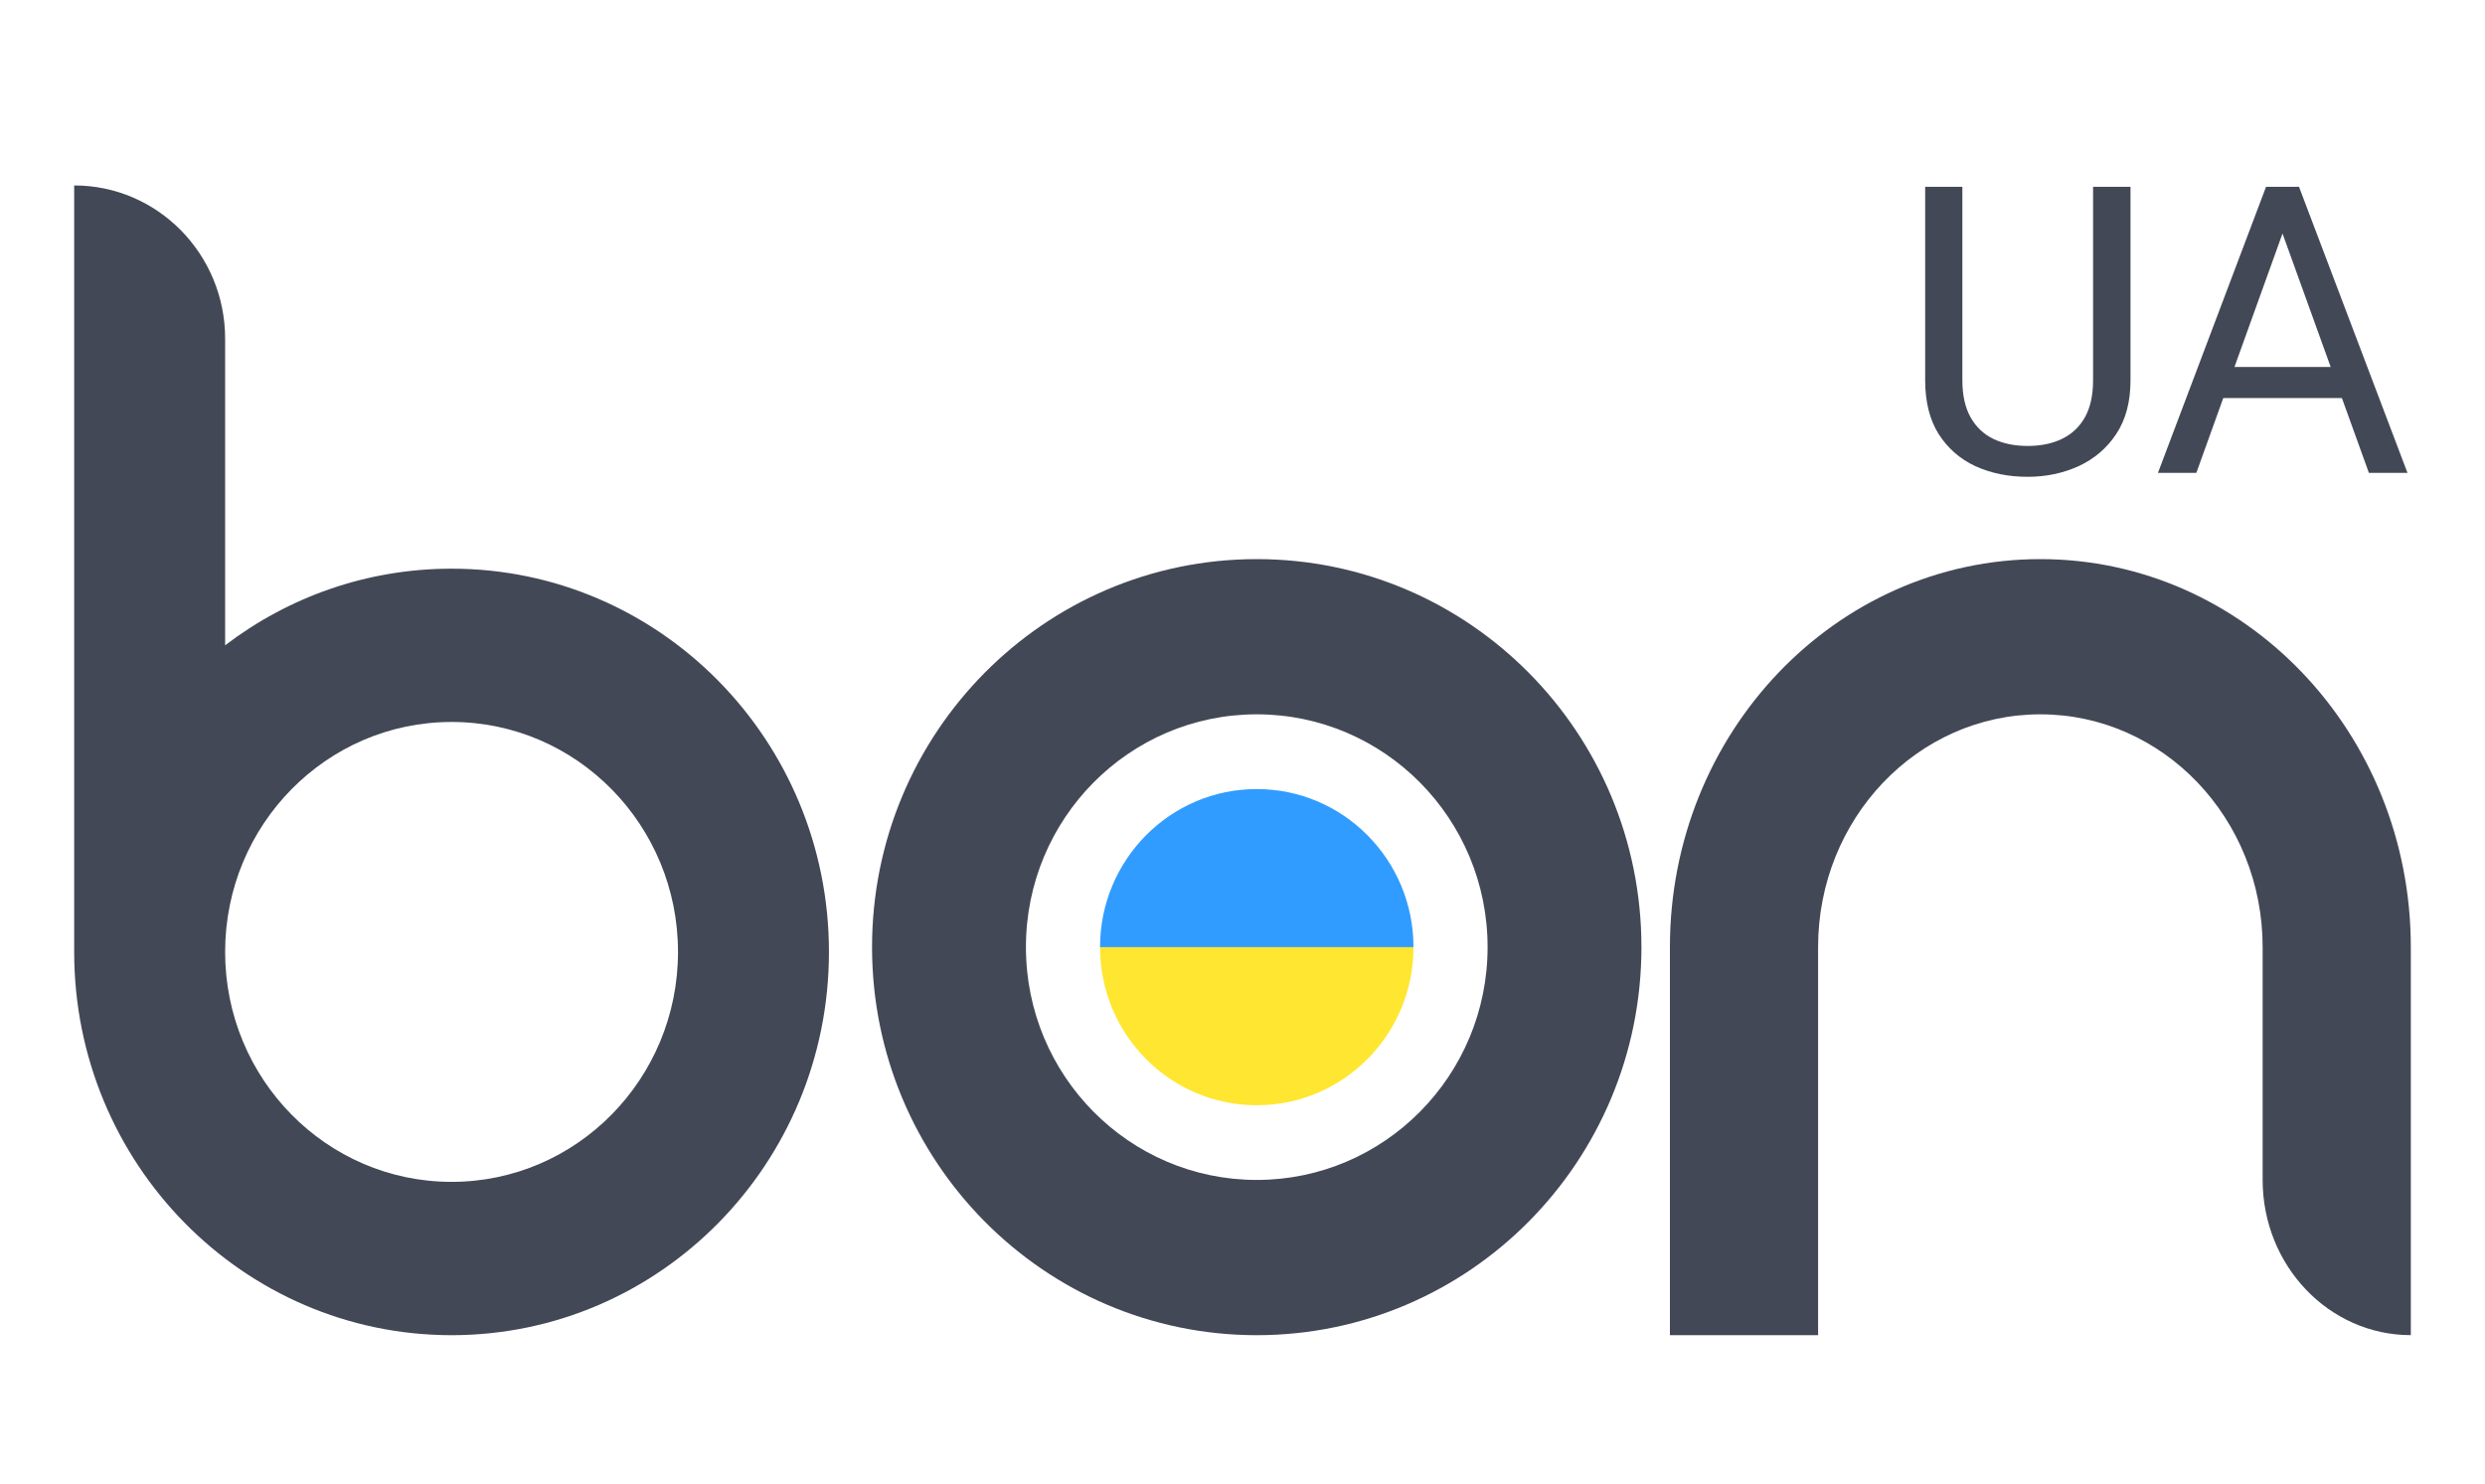
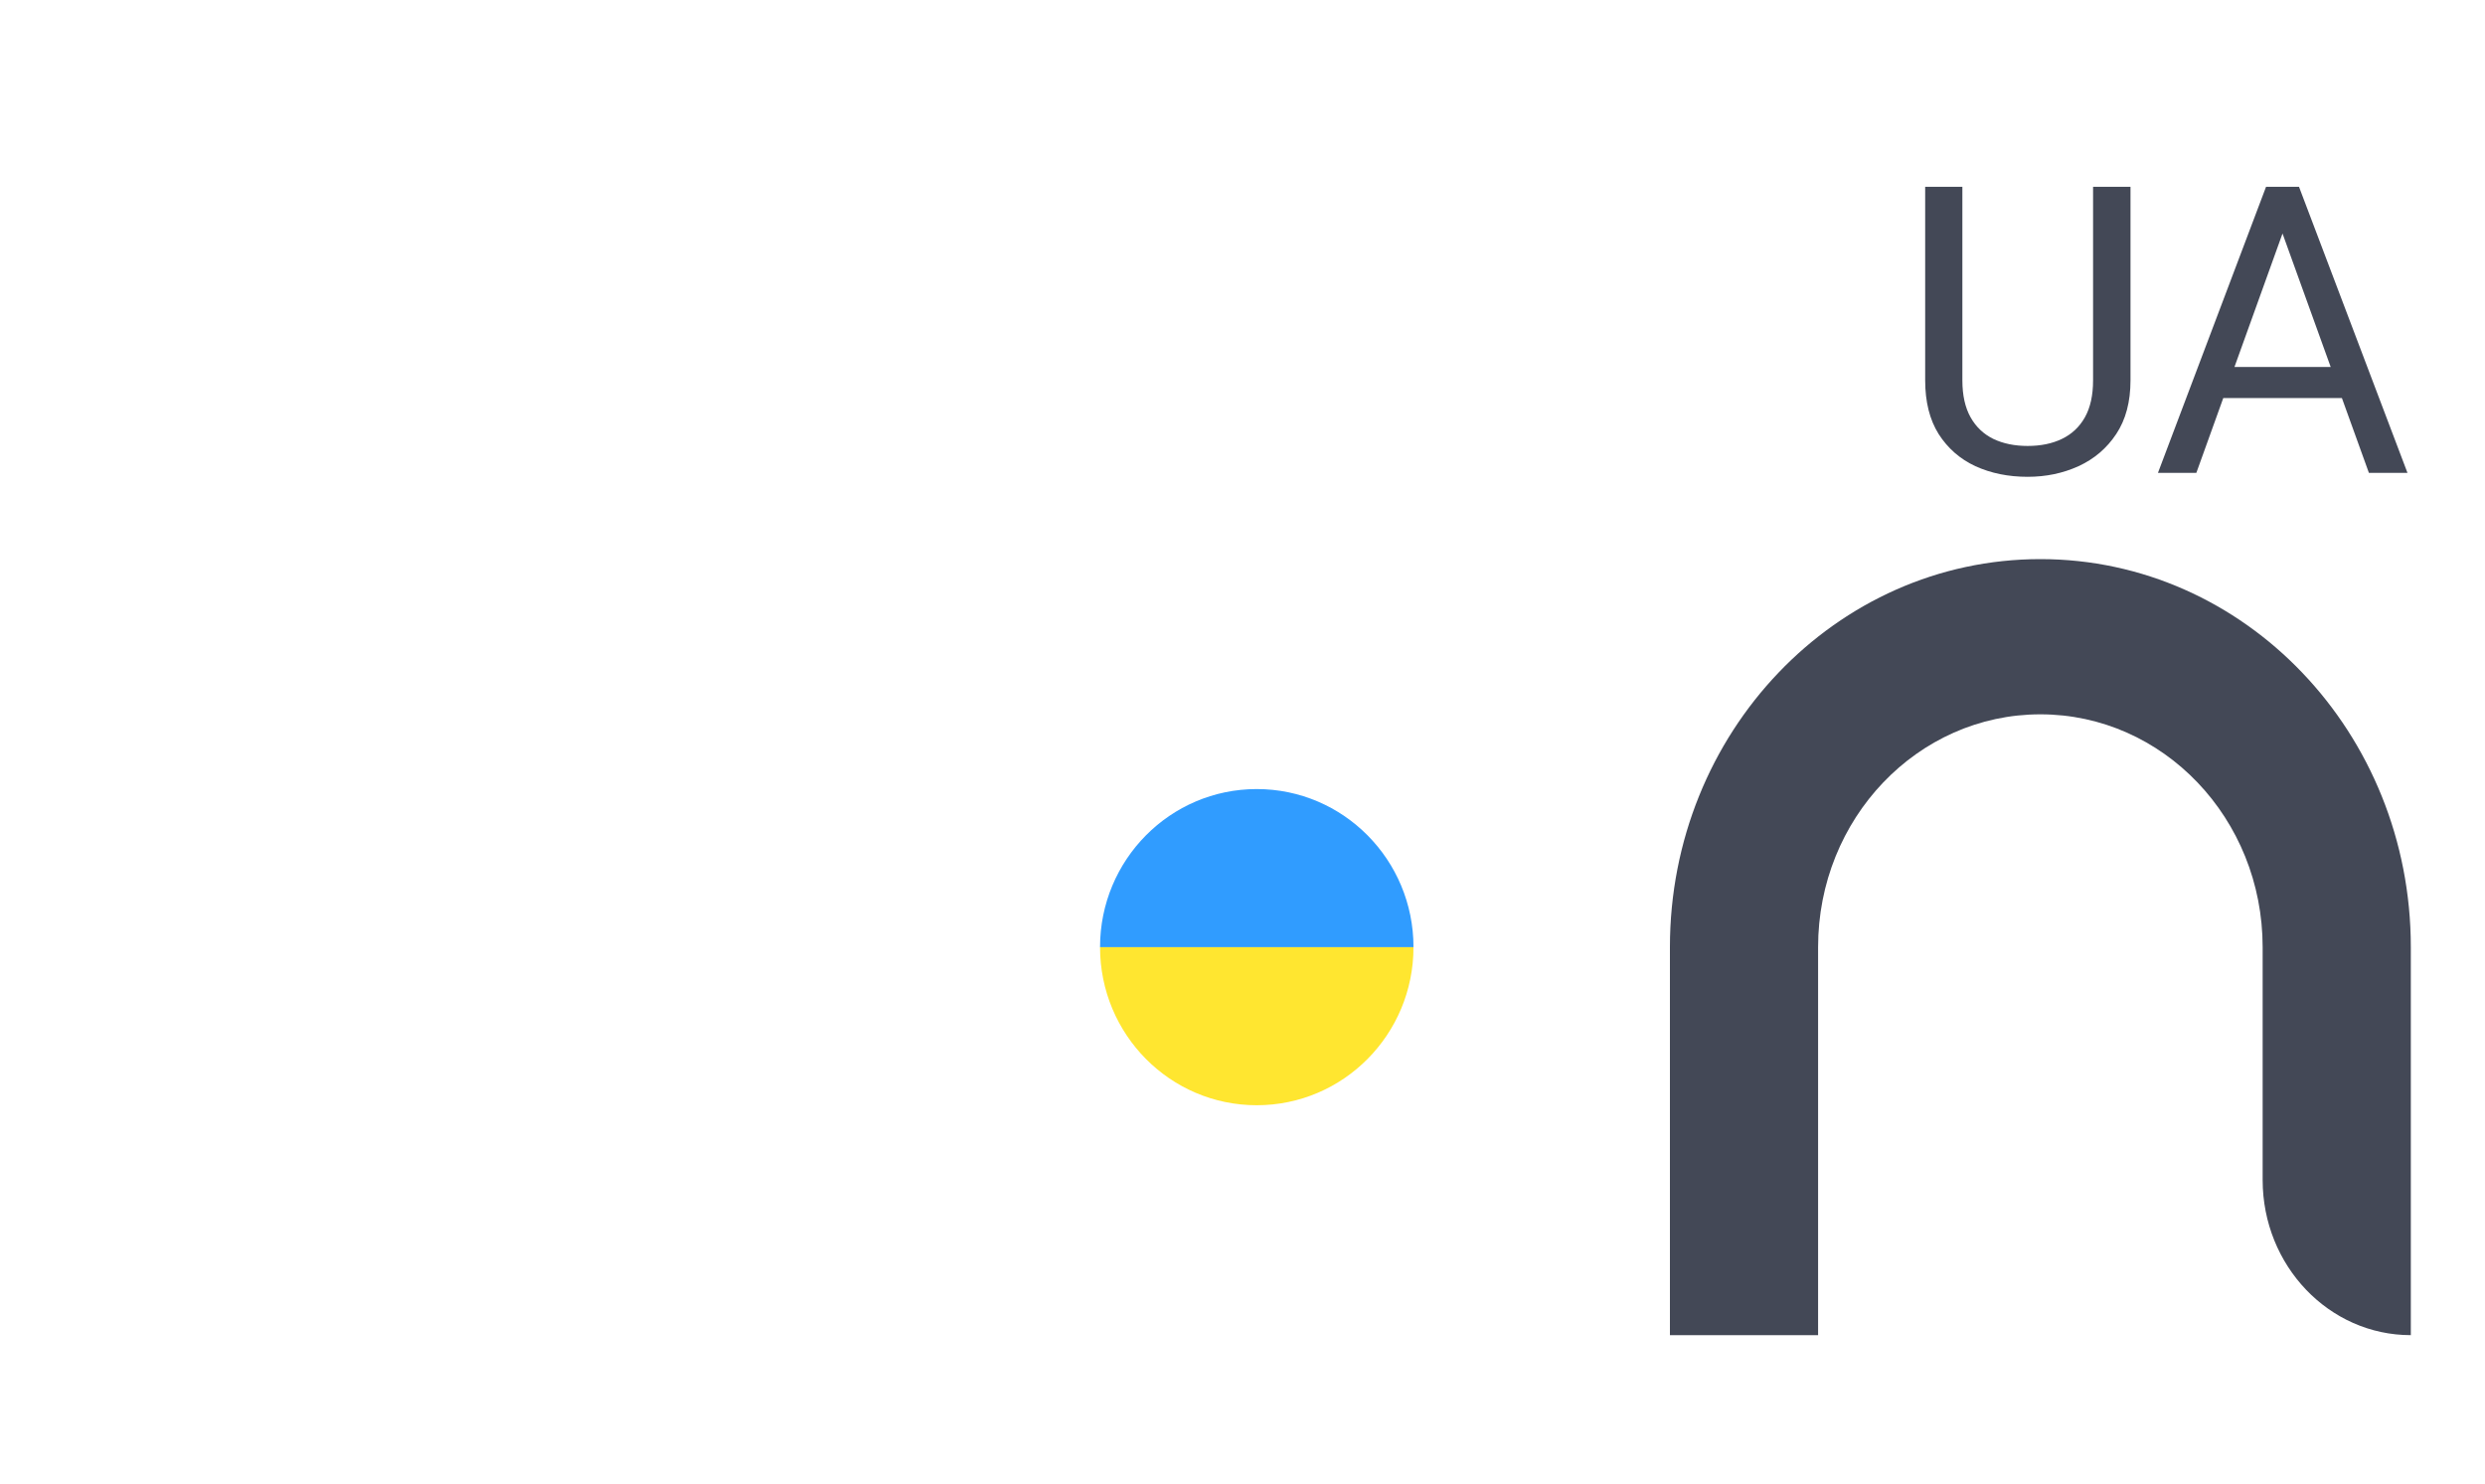
<svg xmlns="http://www.w3.org/2000/svg" width="67" height="40" viewBox="0 0 67 40" fill="none">
  <g clip-path="url(#clip0_492_1228)">
    <path fill-rule="evenodd" clip-rule="evenodd" d="M38.11 25.538C38.11 23.183 36.218 21.275 33.884 21.275C31.55 21.275 29.659 23.183 29.659 25.538H38.11Z" fill="#309CFF" />
    <path fill-rule="evenodd" clip-rule="evenodd" d="M33.847 21.275H33.921C33.909 21.275 33.897 21.275 33.884 21.275C33.872 21.275 33.859 21.275 33.847 21.275ZM29.659 25.538H38.11C38.11 27.892 36.218 29.8 33.884 29.8C31.55 29.8 29.659 27.892 29.659 25.538Z" fill="#FFE630" />
-     <path d="M33.884 15.075C28.155 15.075 23.512 19.759 23.512 25.537C23.512 31.315 28.155 36 33.884 36C39.613 36 44.256 31.316 44.256 25.537C44.256 19.759 39.612 15.075 33.884 15.075ZM33.884 31.814C30.447 31.814 27.661 29.004 27.661 25.537C27.661 22.07 30.447 19.26 33.884 19.26C37.322 19.26 40.108 22.07 40.108 25.537C40.108 29.004 37.321 31.814 33.884 31.814Z" fill="#434856" />
-     <path d="M12.175 15.333C9.884 15.333 7.771 16.102 6.07 17.399V9.133C6.07 6.85 4.248 5 2 5V25.666C2 31.373 6.556 36 12.175 36C17.794 36 22.35 31.373 22.35 25.667C22.35 19.96 17.795 15.333 12.175 15.333ZM12.175 31.866C8.803 31.866 6.07 29.091 6.07 25.666C6.07 22.242 8.803 19.466 12.175 19.466C15.547 19.466 18.28 22.242 18.28 25.666C18.28 29.091 15.547 31.866 12.175 31.866Z" fill="#434856" />
    <path d="M55.012 15.075C49.496 15.075 45.024 19.759 45.024 25.537V36H49.019V25.537C49.019 22.07 51.702 19.26 55.012 19.26C58.322 19.26 61.005 22.07 61.005 25.537V31.814C61.005 34.126 62.794 35.999 65 35.999V25.537C65 19.759 60.529 15.075 55.012 15.075Z" fill="#434856" />
    <path d="M56.433 5.036H57.442V10.255C57.442 10.834 57.314 11.316 57.058 11.701C56.803 12.086 56.463 12.376 56.039 12.57C55.619 12.761 55.162 12.856 54.669 12.856C54.15 12.856 53.681 12.761 53.261 12.57C52.844 12.376 52.514 12.086 52.268 11.701C52.027 11.316 51.906 10.834 51.906 10.255V5.036H52.909V10.255C52.909 10.657 52.983 10.989 53.13 11.251C53.277 11.512 53.482 11.706 53.744 11.834C54.01 11.961 54.318 12.024 54.669 12.024C55.022 12.024 55.33 11.961 55.593 11.834C55.859 11.706 56.066 11.512 56.213 11.251C56.36 10.989 56.433 10.657 56.433 10.255V5.036Z" fill="#434856" />
    <path d="M61.748 5.72L59.217 12.75H58.182L61.097 5.036H61.764L61.748 5.72ZM63.87 12.75L61.333 5.72L61.318 5.036H61.985L64.91 12.75H63.87ZM63.739 9.894V10.732H59.443V9.894H63.739Z" fill="#434856" />
  </g>
  <defs>
    <clipPath id="clip0_492_1228">
      <rect width="63" height="31" fill="white" transform="translate(2 5)" />
    </clipPath>
  </defs>
</svg>